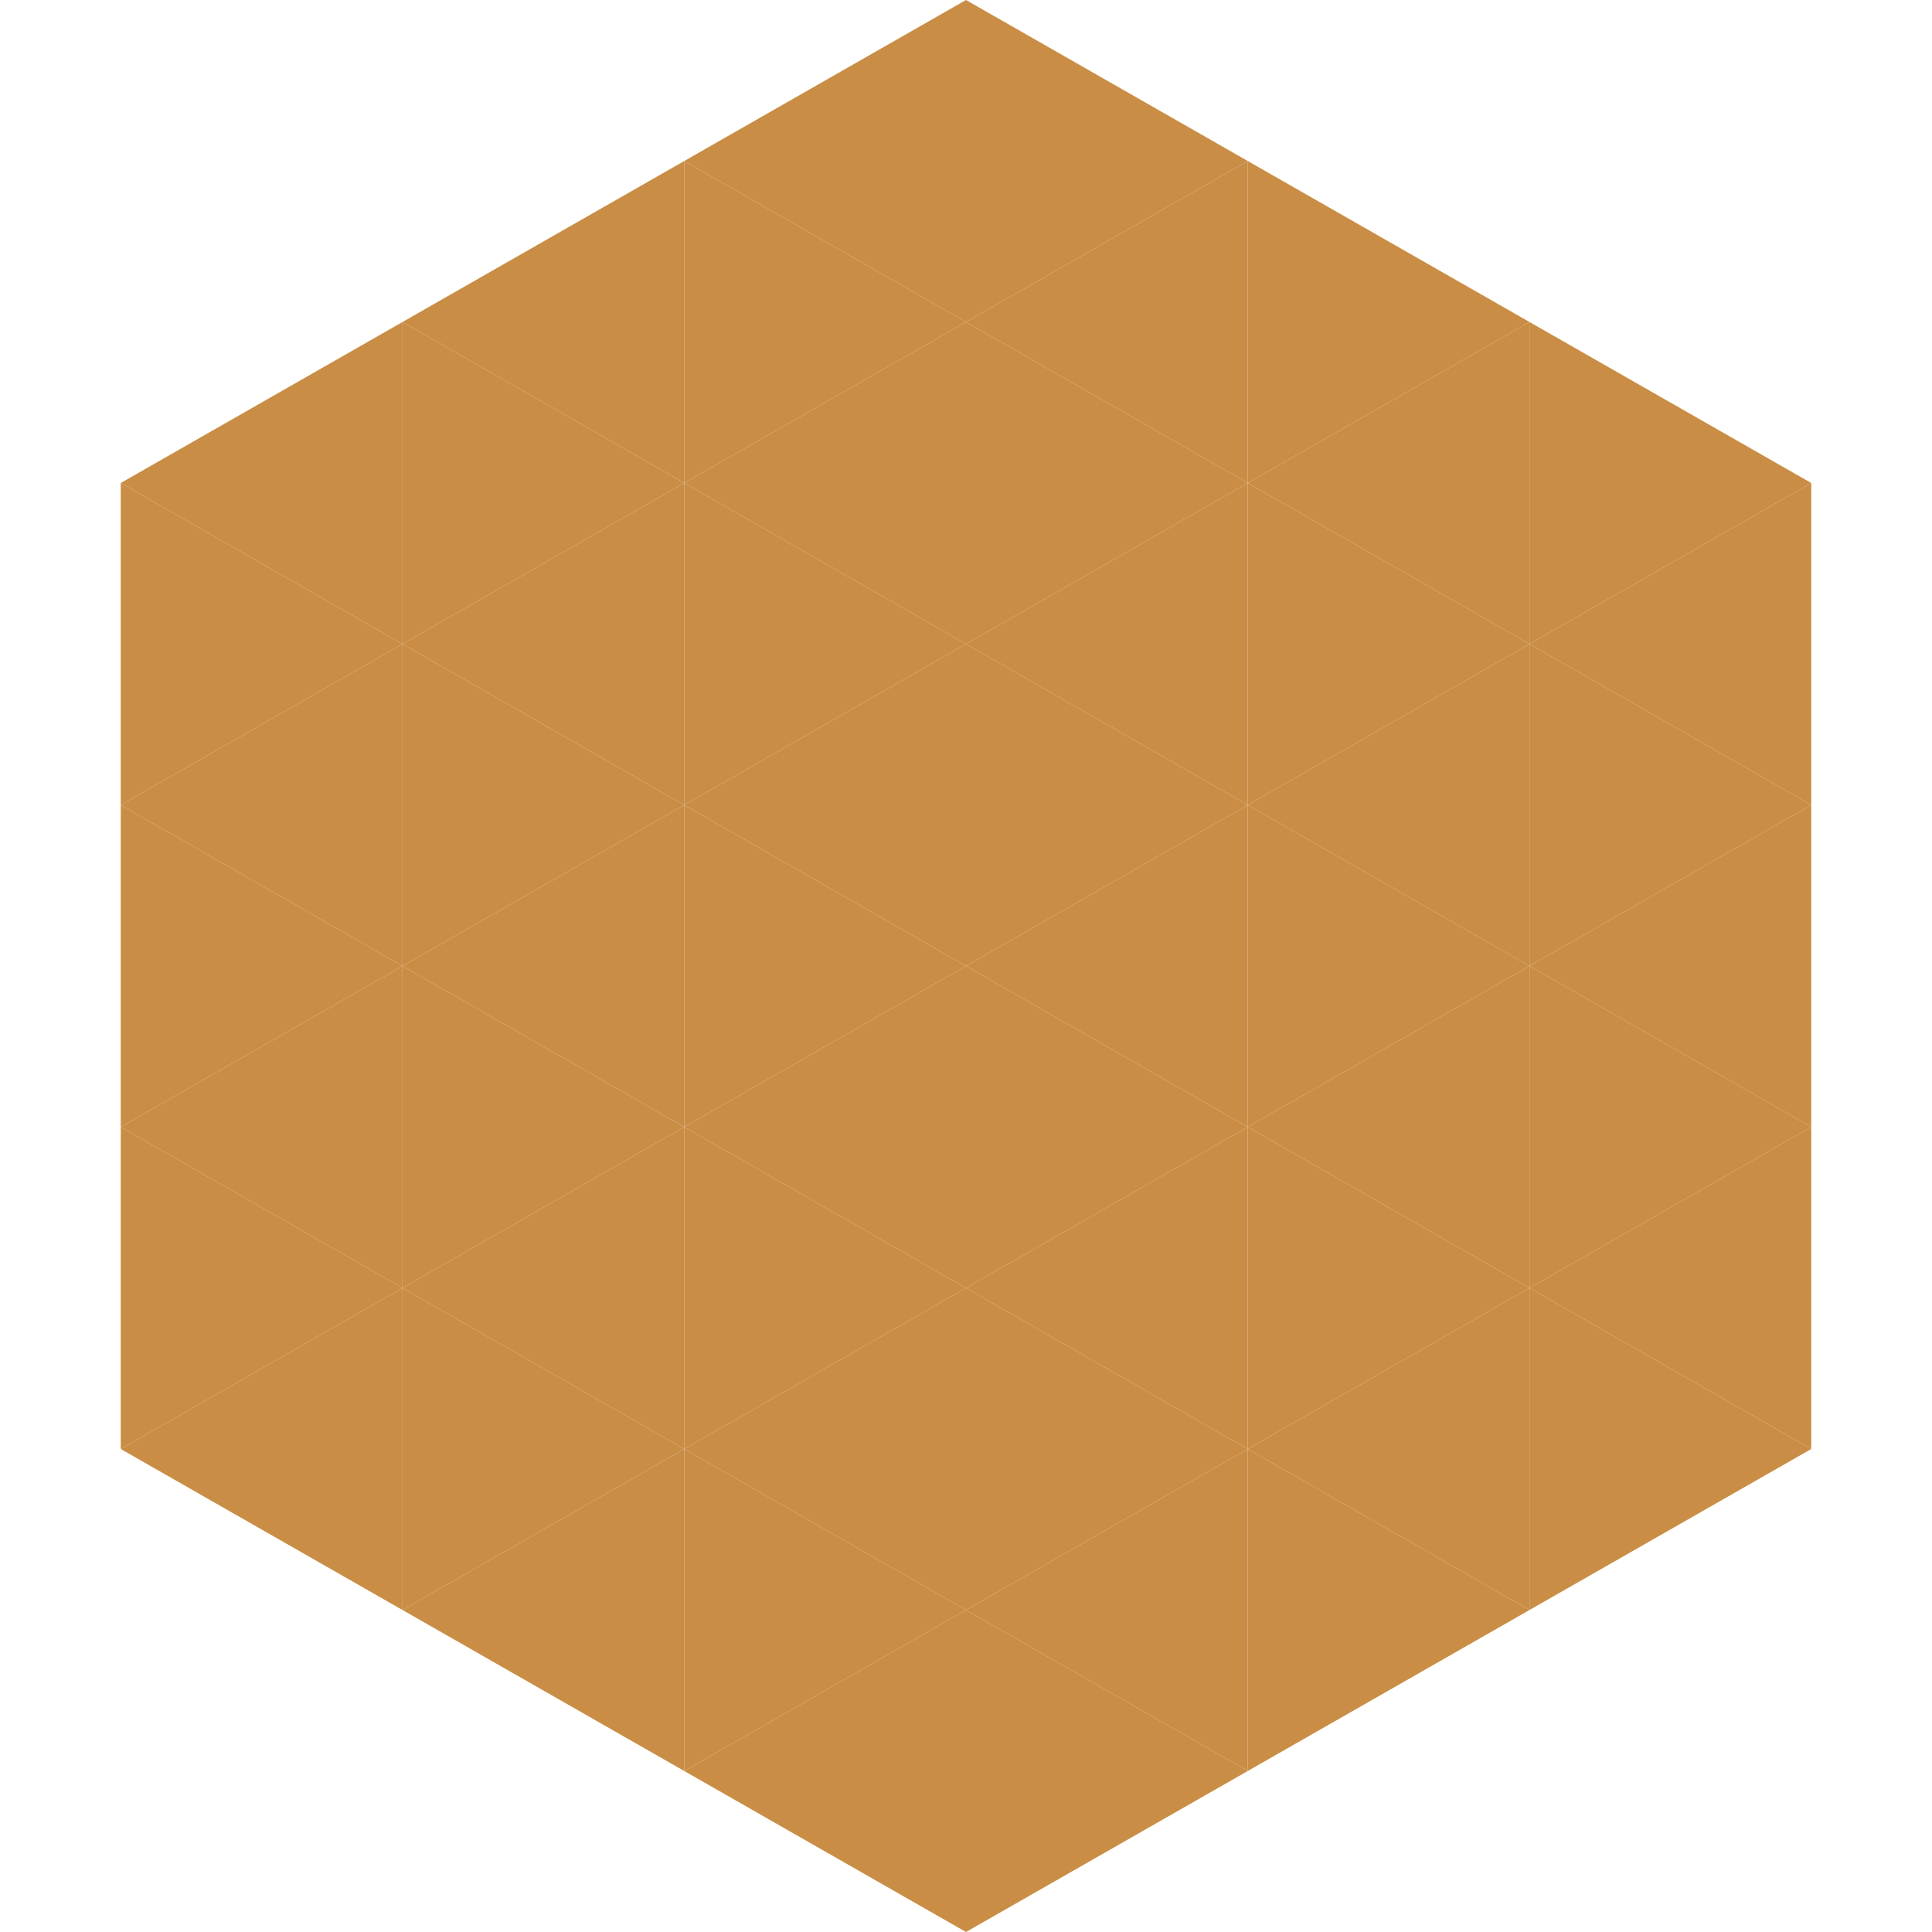
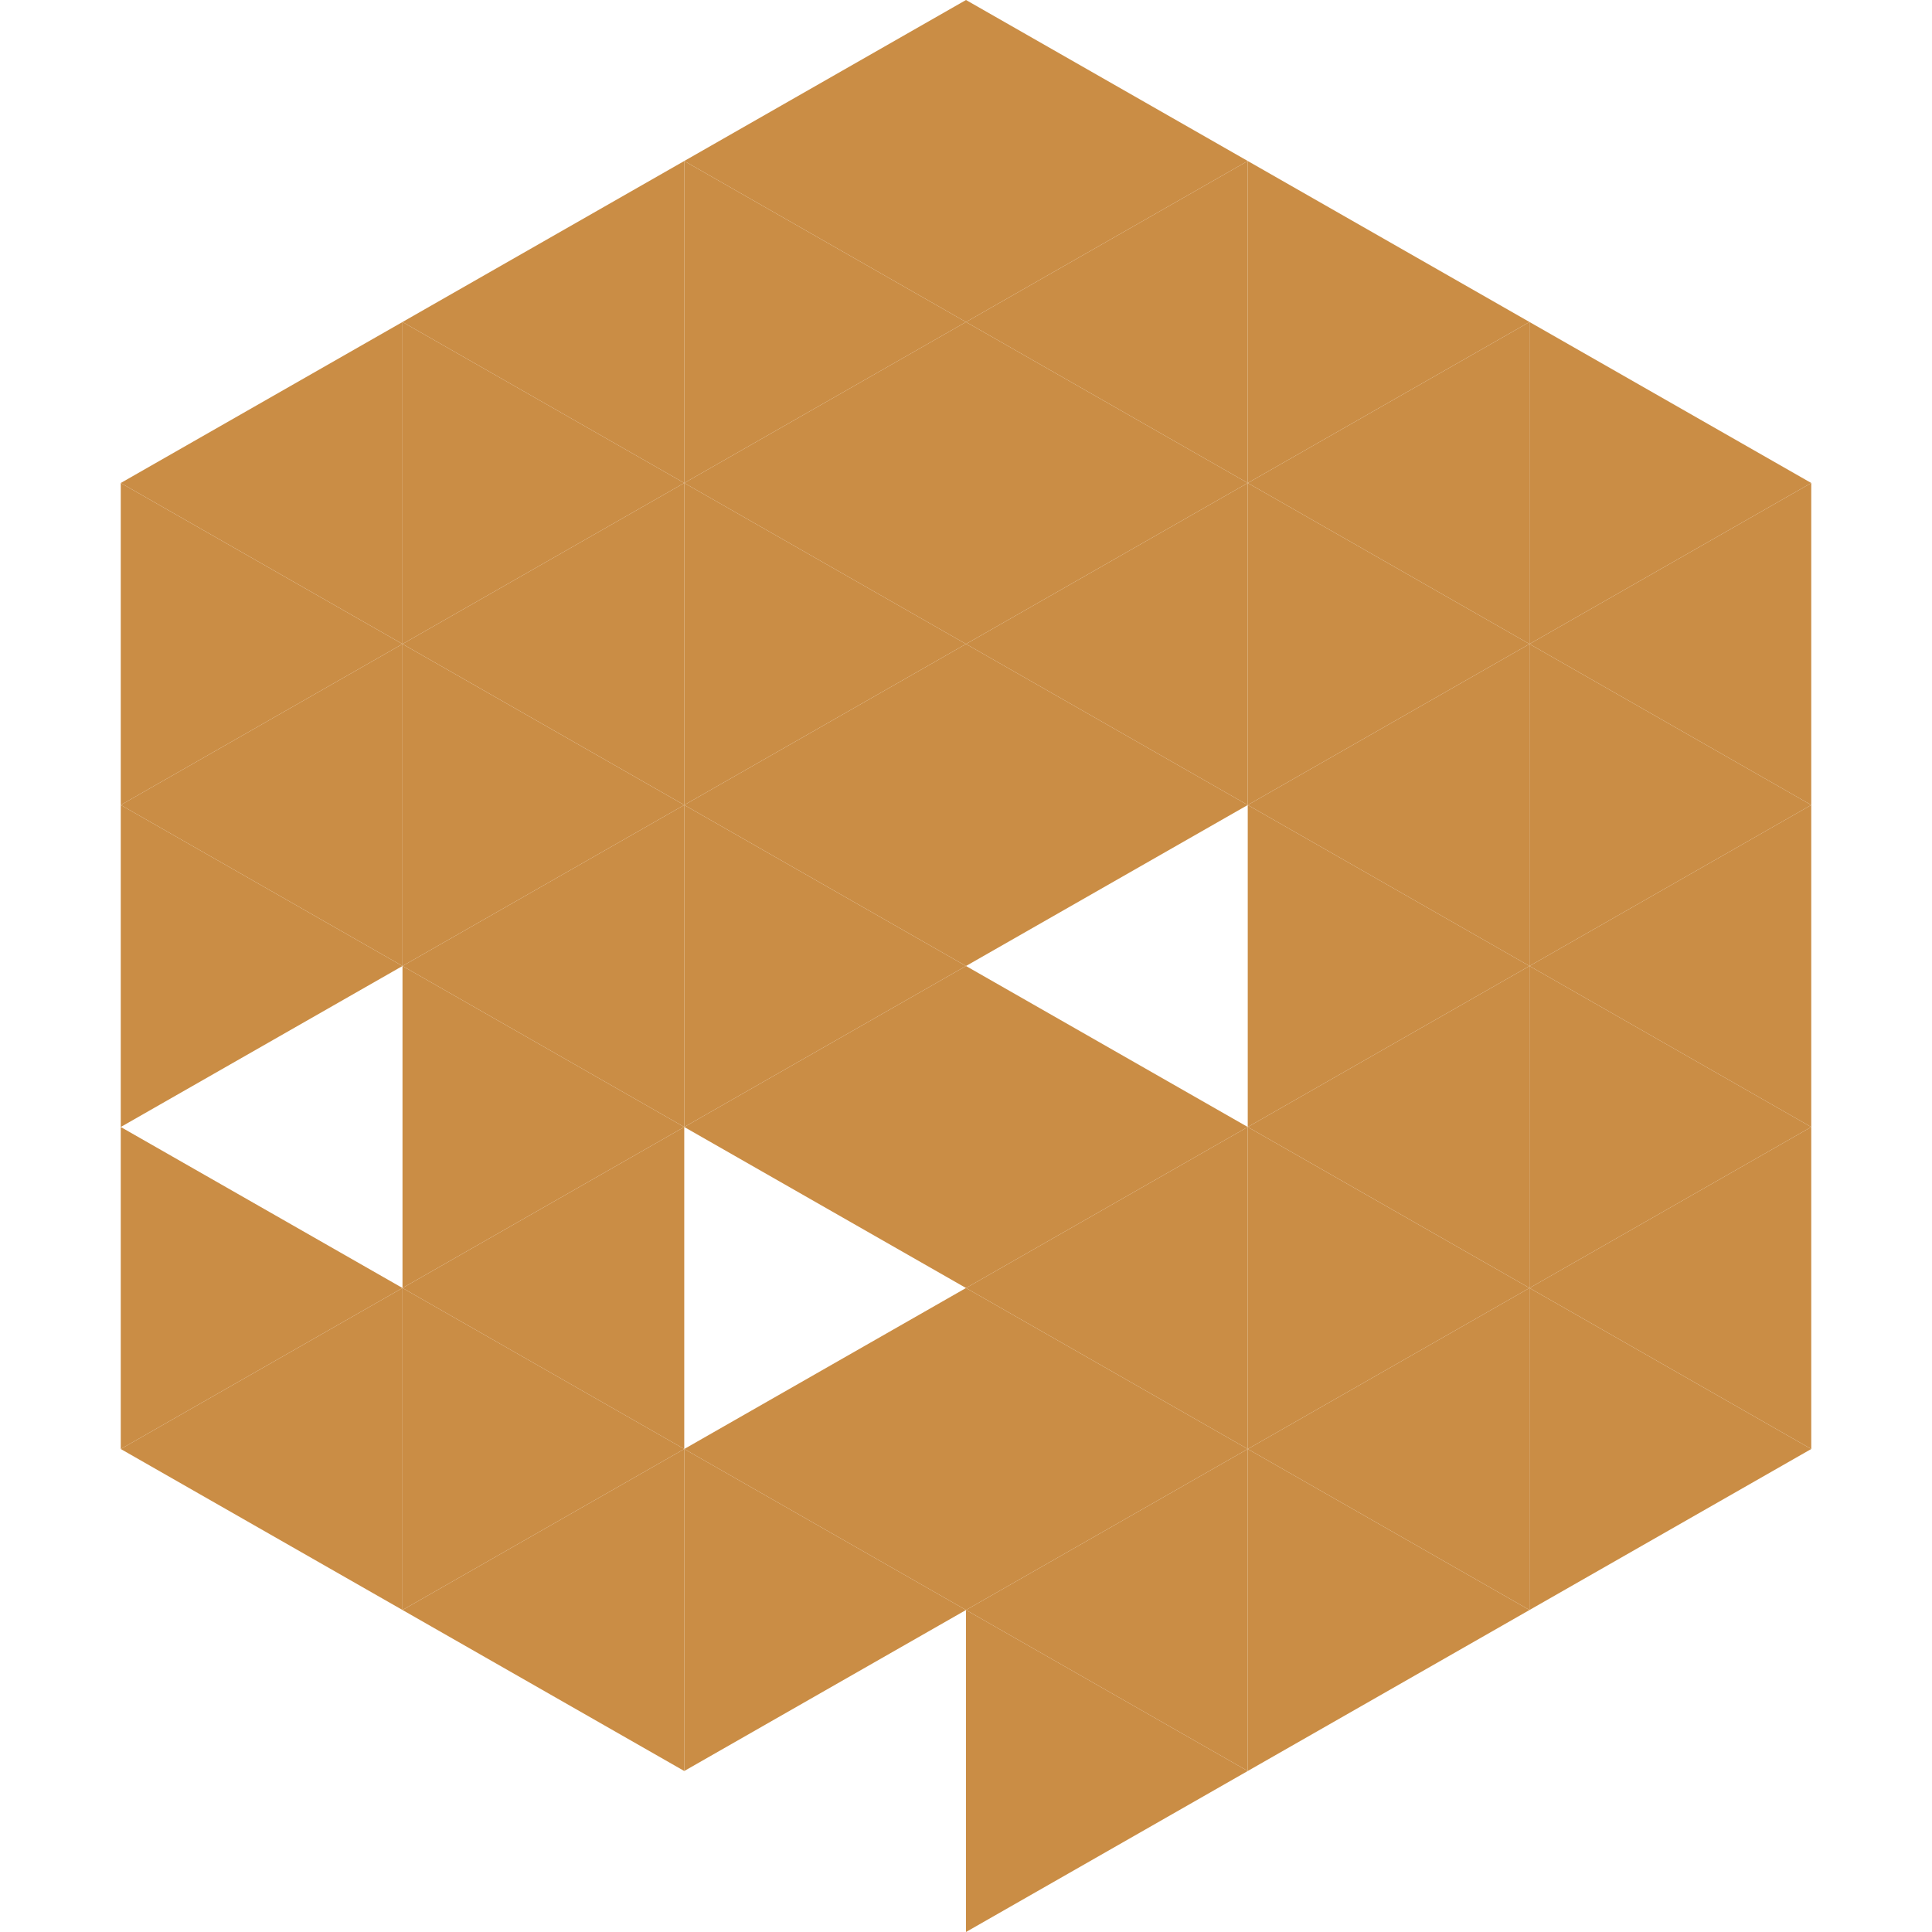
<svg xmlns="http://www.w3.org/2000/svg" width="240" height="240">
  <polygon points="50,40 15,60 50,80" style="fill:rgb(202,141,69)" />
  <polygon points="190,40 225,60 190,80" style="fill:rgb(202,141,69)" />
  <polygon points="15,60 50,80 15,100" style="fill:rgb(202,141,69)" />
  <polygon points="225,60 190,80 225,100" style="fill:rgb(202,141,69)" />
  <polygon points="50,80 15,100 50,120" style="fill:rgb(202,141,69)" />
  <polygon points="190,80 225,100 190,120" style="fill:rgb(202,141,69)" />
  <polygon points="15,100 50,120 15,140" style="fill:rgb(202,141,69)" />
  <polygon points="225,100 190,120 225,140" style="fill:rgb(202,141,69)" />
-   <polygon points="50,120 15,140 50,160" style="fill:rgb(202,141,69)" />
  <polygon points="190,120 225,140 190,160" style="fill:rgb(202,141,69)" />
  <polygon points="15,140 50,160 15,180" style="fill:rgb(202,141,69)" />
  <polygon points="225,140 190,160 225,180" style="fill:rgb(202,141,69)" />
  <polygon points="50,160 15,180 50,200" style="fill:rgb(202,141,69)" />
  <polygon points="190,160 225,180 190,200" style="fill:rgb(202,141,69)" />
  <polygon points="15,180 50,200 15,220" style="fill:rgb(255,255,255); fill-opacity:0" />
  <polygon points="225,180 190,200 225,220" style="fill:rgb(255,255,255); fill-opacity:0" />
  <polygon points="50,0 85,20 50,40" style="fill:rgb(255,255,255); fill-opacity:0" />
  <polygon points="190,0 155,20 190,40" style="fill:rgb(255,255,255); fill-opacity:0" />
  <polygon points="85,20 50,40 85,60" style="fill:rgb(202,141,69)" />
  <polygon points="155,20 190,40 155,60" style="fill:rgb(202,141,69)" />
  <polygon points="50,40 85,60 50,80" style="fill:rgb(202,141,69)" />
  <polygon points="190,40 155,60 190,80" style="fill:rgb(202,141,69)" />
  <polygon points="85,60 50,80 85,100" style="fill:rgb(202,141,69)" />
  <polygon points="155,60 190,80 155,100" style="fill:rgb(202,141,69)" />
  <polygon points="50,80 85,100 50,120" style="fill:rgb(202,141,69)" />
  <polygon points="190,80 155,100 190,120" style="fill:rgb(202,141,69)" />
  <polygon points="85,100 50,120 85,140" style="fill:rgb(202,141,69)" />
  <polygon points="155,100 190,120 155,140" style="fill:rgb(202,141,69)" />
  <polygon points="50,120 85,140 50,160" style="fill:rgb(202,141,69)" />
  <polygon points="190,120 155,140 190,160" style="fill:rgb(202,141,69)" />
  <polygon points="85,140 50,160 85,180" style="fill:rgb(202,141,69)" />
  <polygon points="155,140 190,160 155,180" style="fill:rgb(202,141,69)" />
  <polygon points="50,160 85,180 50,200" style="fill:rgb(202,141,69)" />
  <polygon points="190,160 155,180 190,200" style="fill:rgb(202,141,69)" />
  <polygon points="85,180 50,200 85,220" style="fill:rgb(202,141,69)" />
  <polygon points="155,180 190,200 155,220" style="fill:rgb(202,141,69)" />
  <polygon points="120,0 85,20 120,40" style="fill:rgb(202,141,69)" />
  <polygon points="120,0 155,20 120,40" style="fill:rgb(202,141,69)" />
  <polygon points="85,20 120,40 85,60" style="fill:rgb(202,141,69)" />
  <polygon points="155,20 120,40 155,60" style="fill:rgb(202,141,69)" />
  <polygon points="120,40 85,60 120,80" style="fill:rgb(202,141,69)" />
  <polygon points="120,40 155,60 120,80" style="fill:rgb(202,141,69)" />
  <polygon points="85,60 120,80 85,100" style="fill:rgb(202,141,69)" />
  <polygon points="155,60 120,80 155,100" style="fill:rgb(202,141,69)" />
  <polygon points="120,80 85,100 120,120" style="fill:rgb(202,141,69)" />
  <polygon points="120,80 155,100 120,120" style="fill:rgb(202,141,69)" />
  <polygon points="85,100 120,120 85,140" style="fill:rgb(202,141,69)" />
-   <polygon points="155,100 120,120 155,140" style="fill:rgb(202,141,69)" />
  <polygon points="120,120 85,140 120,160" style="fill:rgb(202,141,69)" />
  <polygon points="120,120 155,140 120,160" style="fill:rgb(202,141,69)" />
-   <polygon points="85,140 120,160 85,180" style="fill:rgb(202,141,69)" />
  <polygon points="155,140 120,160 155,180" style="fill:rgb(202,141,69)" />
  <polygon points="120,160 85,180 120,200" style="fill:rgb(202,141,69)" />
  <polygon points="120,160 155,180 120,200" style="fill:rgb(202,141,69)" />
  <polygon points="85,180 120,200 85,220" style="fill:rgb(202,141,69)" />
  <polygon points="155,180 120,200 155,220" style="fill:rgb(202,141,69)" />
-   <polygon points="120,200 85,220 120,240" style="fill:rgb(202,141,69)" />
  <polygon points="120,200 155,220 120,240" style="fill:rgb(202,141,69)" />
  <polygon points="85,220 120,240 85,260" style="fill:rgb(255,255,255); fill-opacity:0" />
  <polygon points="155,220 120,240 155,260" style="fill:rgb(255,255,255); fill-opacity:0" />
</svg>